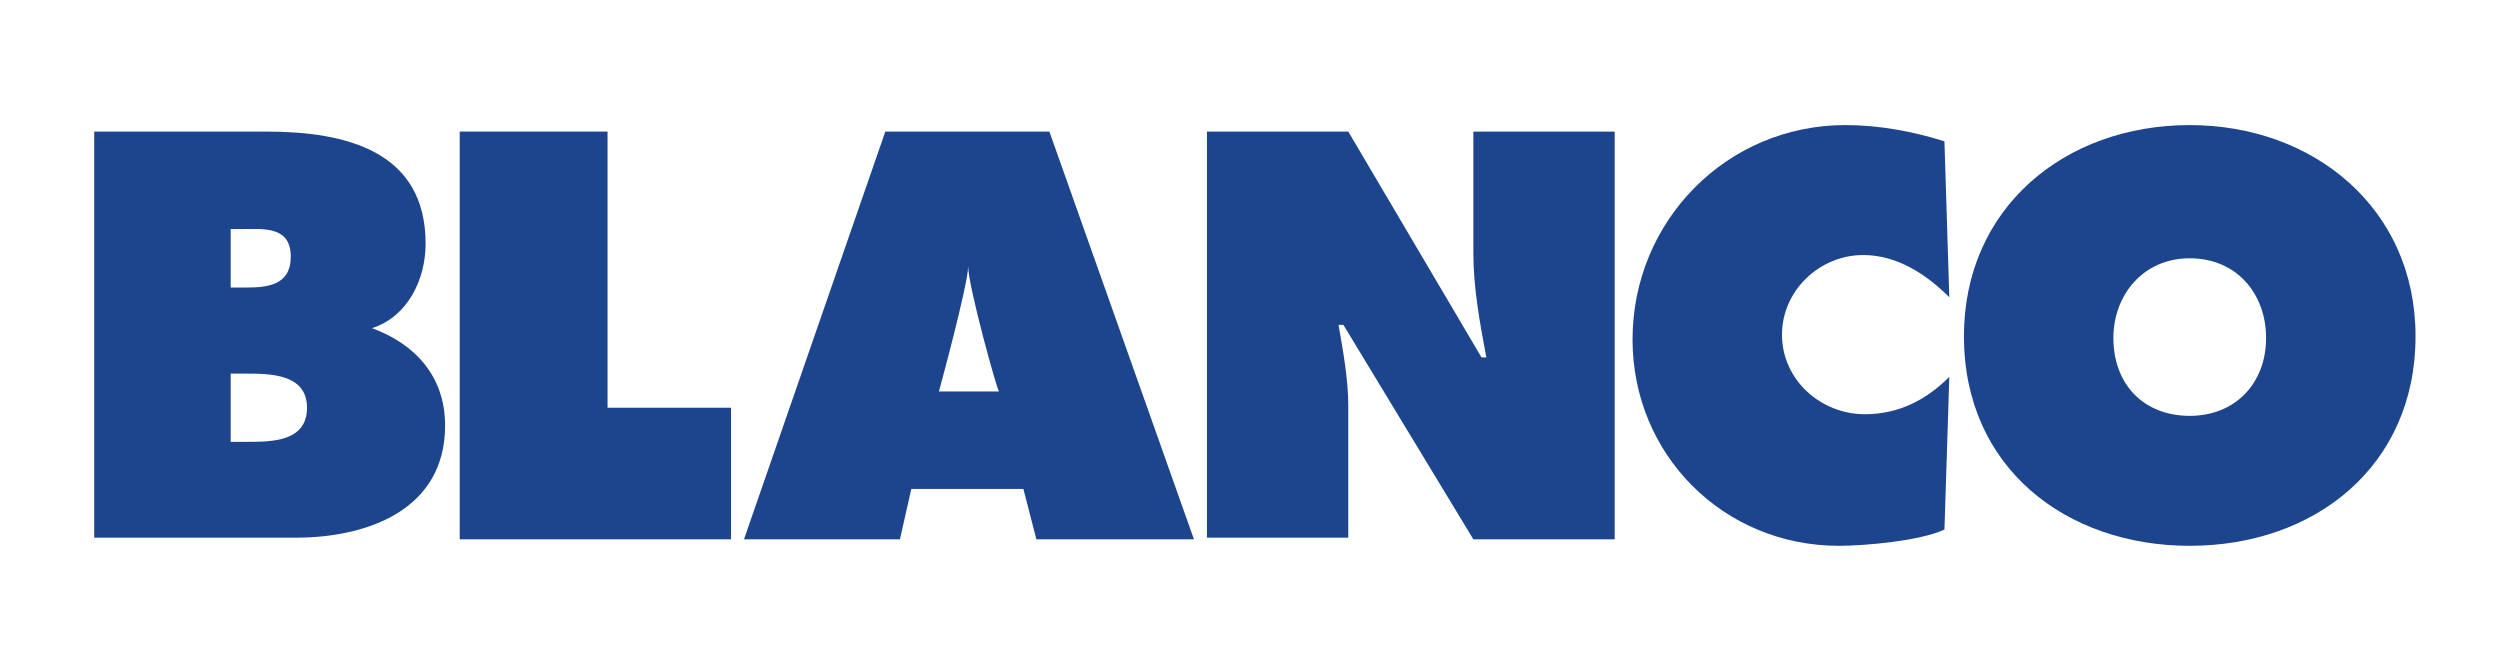
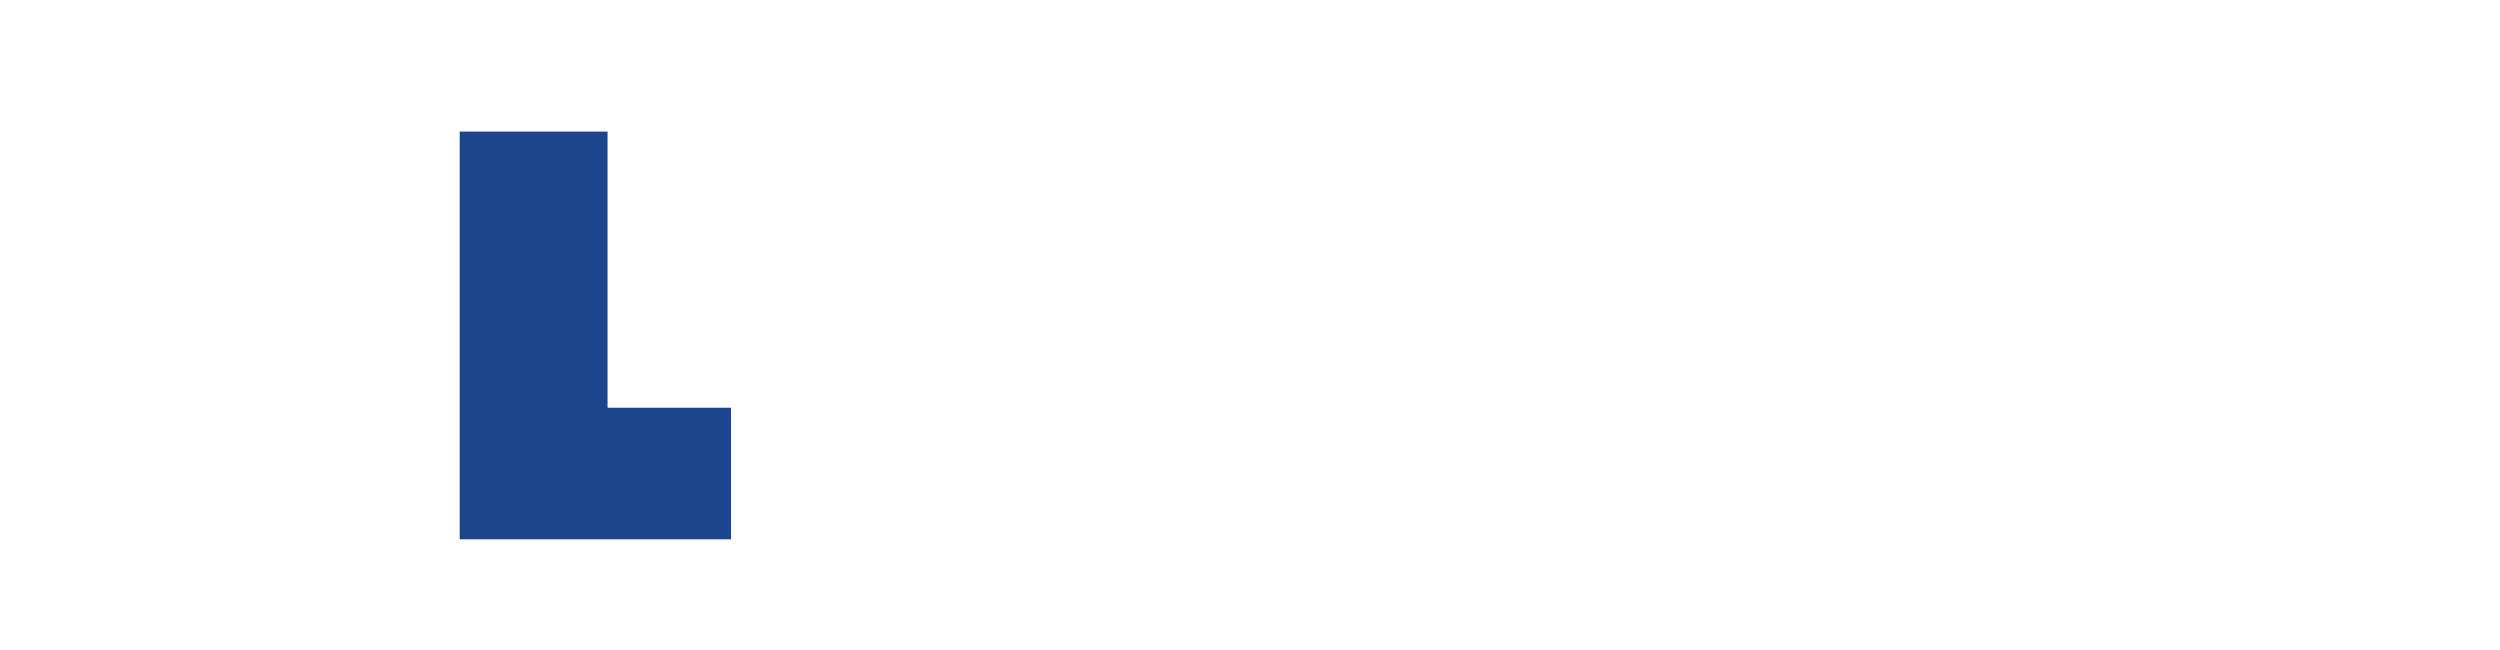
<svg xmlns="http://www.w3.org/2000/svg" version="1.1" id="Layer_1" x="0px" y="0px" viewBox="0 0 153.9 40" style="enable-background:new 0 0 153.9 40;" xml:space="preserve">
  <style type="text/css">
	.st0{fill:#1C458D;}
</style>
  <g>
-     <path class="st0" d="M5.8,8.1h10.6c4.9,0,9.8,1.2,9.8,6.9c0,2.2-1.1,4.5-3.3,5.2c2.7,1,4.5,3,4.5,6c0,5.2-4.8,6.9-9.2,6.9H5.8V8.1   L5.8,8.1L5.8,8.1z M15.1,17.7c1.3,0,2.8-0.1,2.8-1.9c0-1.9-1.7-1.7-3-1.7h-0.7v3.6H15.1L15.1,17.7L15.1,17.7z M14.2,27.2h1   c1.5,0,3.7,0,3.7-2.1S16.6,23,15.1,23h-0.9L14.2,27.2L14.2,27.2L14.2,27.2z" />
    <polygon class="st0" points="28.3,8.1 37.4,8.1 37.4,25.1 45,25.1 45,33.2 28.3,33.2  " />
-     <path class="st0" d="M74.3,8.1H83L91.2,22h0.3c-0.4-2.1-0.8-4.3-0.8-6.4V8.1h8.7v25.1h-8.7l-8-13.2h-0.3c0.3,1.7,0.6,3.4,0.6,5v8.1   h-8.7L74.3,8.1L74.3,8.1L74.3,8.1z" />
-     <path class="st0" d="M120,18.3c-1.4-1.4-3.2-2.6-5.3-2.6c-2.7,0-5,2.2-5,4.9c0,2.8,2.4,4.9,5.1,4.9c2.1,0,3.8-0.9,5.2-2.3l-0.3,9.4   c-1.5,0.7-4.9,1-6.5,1c-7.1,0-12.7-5.6-12.7-12.7c0-7.3,5.8-13.2,13.1-13.2c2.1,0,4.2,0.4,6.1,1L120,18.3L120,18.3L120,18.3z" />
-     <path class="st0" d="M148.7,20.7c0,8-6.2,12.9-13.9,12.9c-7.6,0-13.9-4.8-13.9-12.9c0-7.9,6.2-13,13.9-13   C142.4,7.7,148.7,12.8,148.7,20.7L148.7,20.7L148.7,20.7z M130.1,20.8c0,2.9,1.9,4.8,4.7,4.8s4.7-2,4.7-4.8c0-2.7-1.8-4.9-4.7-4.9   C131.9,15.9,130.1,18.2,130.1,20.8L130.1,20.8L130.1,20.8z" />
-     <path class="st0" d="M55.4,33.2h-9.6l8.7-25.1h10.1l8.9,25.1h-9.7L63,30.1h-6.9L55.4,33.2L55.4,33.2L55.4,33.2z M59.6,16.4   c0,1.1-1.8,7.7-1.8,7.7h3.7C61.4,24.1,59.6,17.6,59.6,16.4L59.6,16.4L59.6,16.4z" />
  </g>
</svg>